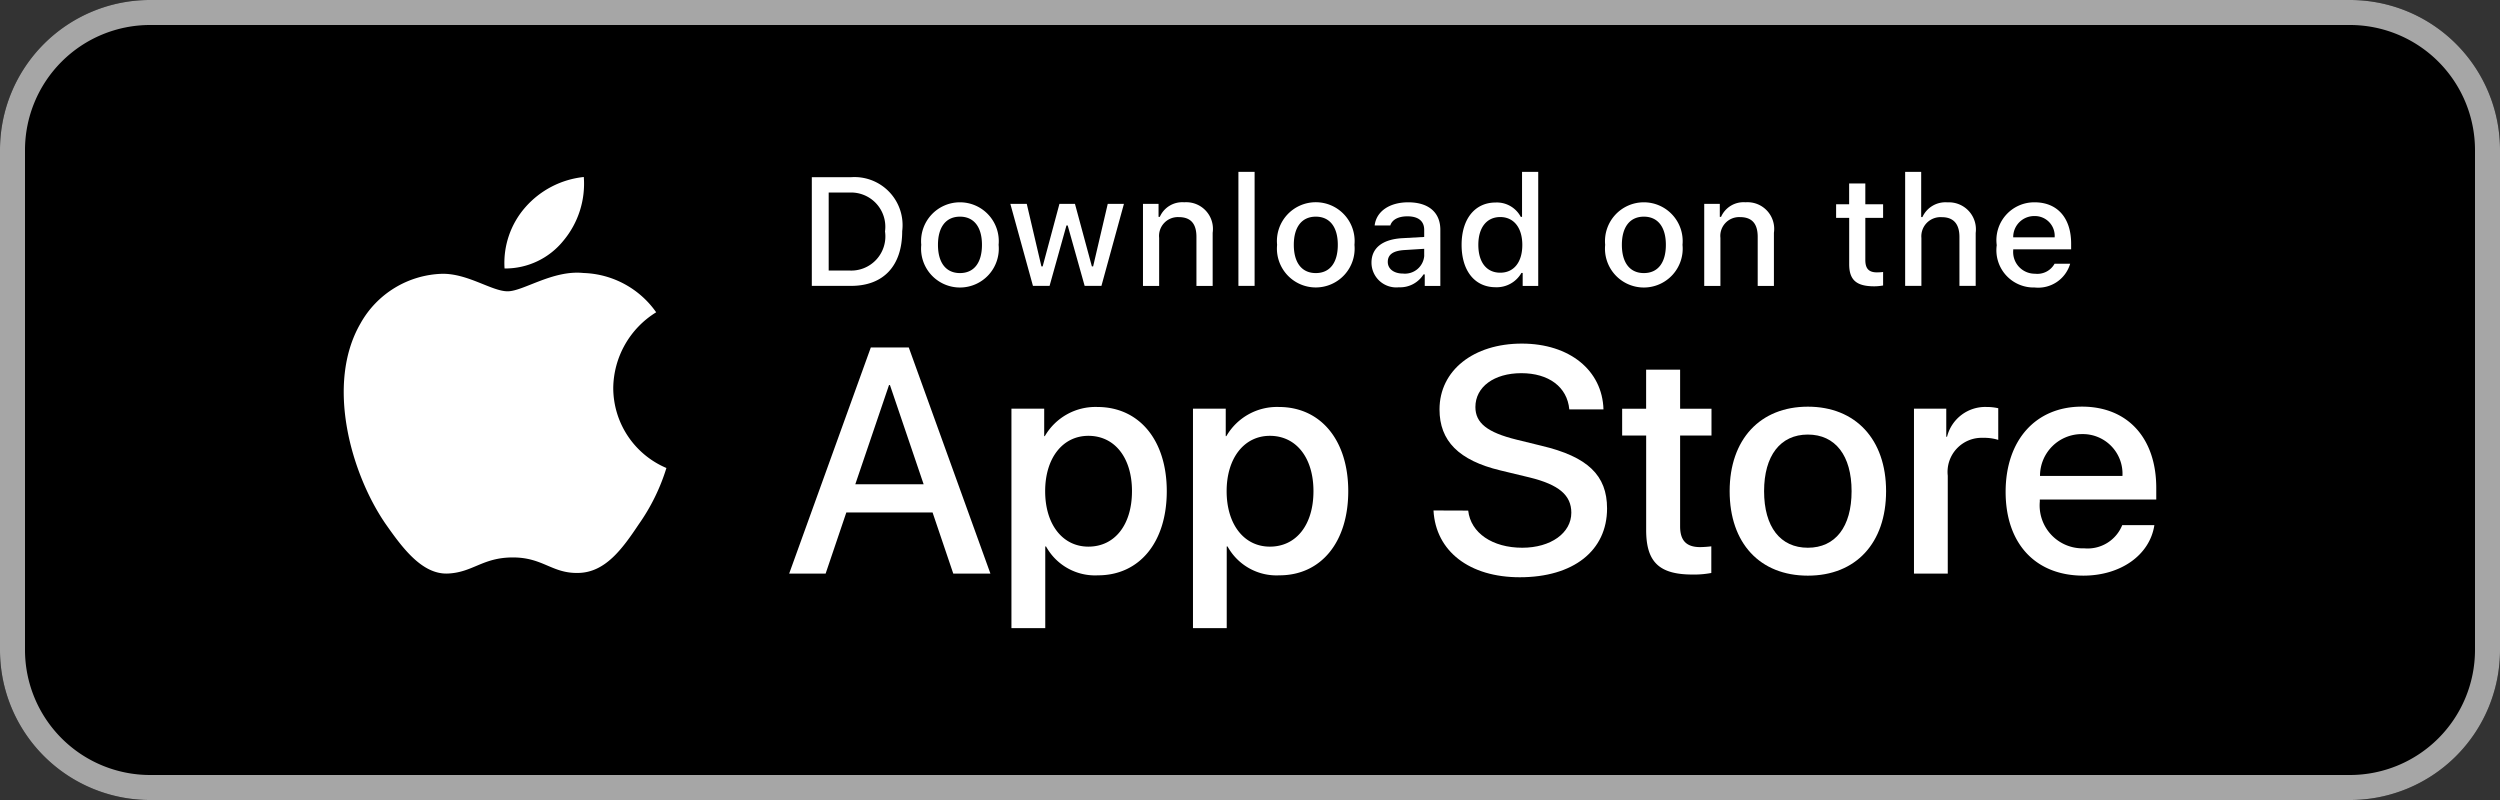
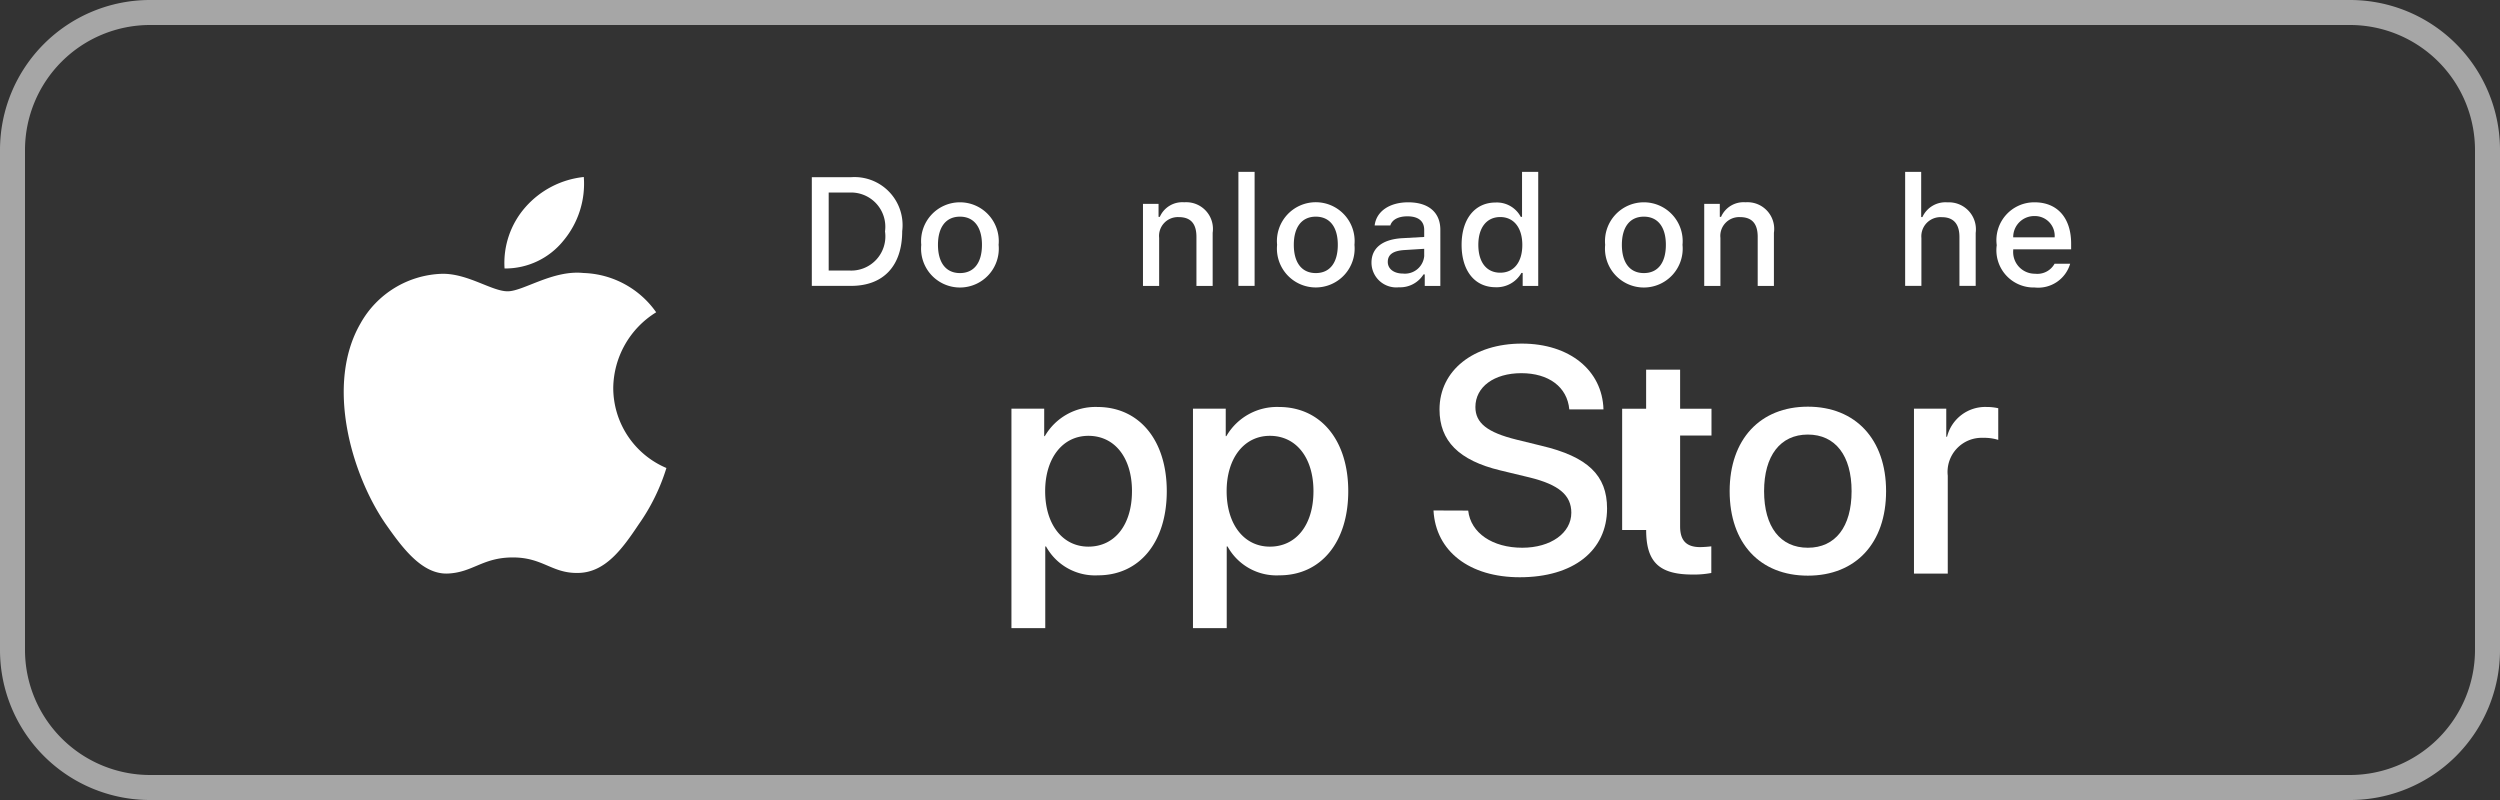
<svg xmlns="http://www.w3.org/2000/svg" width="200" height="64" viewBox="0 0 200 64">
  <rect x="0" y="0" width="200" height="64" fill="#333333" stroke="none" />
  <g id="Apple-badge-EN" transform="translate(3990 -2406)">
-     <path id="パス_27806" data-name="パス 27806" d="M12,0H188a12,12,0,0,1,12,12V52a12,12,0,0,1-12,12H12A12,12,0,0,1,0,52V12A12,12,0,0,1,12,0Z" transform="translate(-3990 2406)" />
    <path id="長方形_4816_-_アウトライン" data-name="長方形 4816 - アウトライン" d="M12,2A10.011,10.011,0,0,0,2,12V52A10.011,10.011,0,0,0,12,62H188a10.011,10.011,0,0,0,10-10V12A10.011,10.011,0,0,0,188,2H12m0-2H188a12,12,0,0,1,12,12V52a12,12,0,0,1-12,12H12A12,12,0,0,1,0,52V12A12,12,0,0,1,12,0Z" transform="translate(-3990 2406)" fill="#a6a6a6" />
    <g id="グループ_59214" data-name="グループ 59214" transform="translate(-5217.011 1954.559)">
      <g id="_Group_" data-name="&lt;Group&gt;" transform="translate(1254.511 465.601)">
        <g id="_Group_2" data-name="&lt;Group&gt;">
          <g id="_Group_3" data-name="&lt;Group&gt;">
            <path id="_Path_" data-name="&lt;Path&gt;" d="M31.532,23.193a7.211,7.211,0,0,1,3.434-6.05A7.381,7.381,0,0,0,29.15,14c-2.447-.257-4.819,1.464-6.066,1.464-1.271,0-3.191-1.439-5.258-1.4a7.745,7.745,0,0,0-6.517,3.975c-2.818,4.879-.716,12.049,1.983,15.993,1.351,1.931,2.929,4.088,4.994,4.012,2.021-.084,2.776-1.289,5.215-1.289,2.417,0,3.125,1.289,5.232,1.24,2.169-.035,3.535-1.94,4.838-3.889A15.972,15.972,0,0,0,35.785,29.6,6.968,6.968,0,0,1,31.532,23.193Z" transform="translate(-9.972 -6.32)" fill="#fff" />
            <path id="_Path_2" data-name="&lt;Path&gt;" d="M23.521,13.806A7.1,7.1,0,0,0,25.145,8.72a7.223,7.223,0,0,0-4.674,2.418,6.755,6.755,0,0,0-1.666,4.9A5.973,5.973,0,0,0,23.521,13.806Z" transform="translate(-5.941 -8.72)" fill="#fff" />
          </g>
        </g>
        <g id="グループ_59205" data-name="グループ 59205" transform="translate(35.633 13.333)">
-           <path id="パス_27820" data-name="パス 27820" d="M45.9,31.281H39l-1.656,4.891H34.427L40.96,18.078h3.035l6.533,18.094H47.556Zm-6.182-2.257h5.467l-2.695-7.937h-.075Z" transform="translate(-34.427 -17.776)" fill="#fff" />
          <path id="パス_27821" data-name="パス 27821" d="M59.058,28.083c0,4.1-2.194,6.733-5.505,6.733A4.472,4.472,0,0,1,49.4,32.508h-.063v6.534H46.631V21.486h2.621v2.194h.05a4.679,4.679,0,0,1,4.2-2.332C56.851,21.348,59.058,24,59.058,28.083Zm-2.783,0c0-2.671-1.38-4.427-3.486-4.427-2.069,0-3.46,1.793-3.46,4.427,0,2.658,1.392,4.438,3.46,4.438C54.894,32.521,56.274,30.778,56.274,28.083Z" transform="translate(-28.849 -16.283)" fill="#fff" />
          <path id="パス_27822" data-name="パス 27822" d="M69.022,28.083c0,4.1-2.194,6.733-5.505,6.733a4.472,4.472,0,0,1-4.151-2.308H59.3v6.534H56.6V21.486h2.621v2.194h.05a4.679,4.679,0,0,1,4.2-2.332C66.815,21.348,69.022,24,69.022,28.083Zm-2.783,0c0-2.671-1.38-4.427-3.486-4.427-2.069,0-3.46,1.793-3.46,4.427,0,2.658,1.392,4.438,3.46,4.438,2.106,0,3.486-1.743,3.486-4.438Z" transform="translate(-24.295 -16.283)" fill="#fff" />
          <path id="パス_27823" data-name="パス 27823" d="M72.58,31.225c.2,1.794,1.944,2.972,4.326,2.972,2.282,0,3.924-1.178,3.924-2.8,0-1.4-.99-2.245-3.335-2.822l-2.345-.565c-3.322-.8-4.865-2.356-4.865-4.878,0-3.122,2.721-5.266,6.584-5.266,3.823,0,6.444,2.144,6.533,5.266H80.668c-.164-1.806-1.656-2.9-3.838-2.9s-3.674,1.1-3.674,2.708c0,1.279.953,2.032,3.285,2.608l1.993.489c3.712.878,5.255,2.369,5.255,5.016,0,3.385-2.7,5.505-6.985,5.505-4.013,0-6.722-2.07-6.9-5.343Z" transform="translate(-18.257 -17.871)" fill="#fff" />
-           <path id="パス_27824" data-name="パス 27824" d="M84.8,19.3v3.122H87.31v2.144H84.8v7.272c0,1.13.5,1.656,1.605,1.656a8.461,8.461,0,0,0,.891-.063v2.132a7.437,7.437,0,0,1-1.5.125c-2.671,0-3.712-1-3.712-3.562V24.566H80.163V22.422h1.918V19.3Z" transform="translate(-13.524 -17.218)" fill="#fff" />
+           <path id="パス_27824" data-name="パス 27824" d="M84.8,19.3v3.122H87.31v2.144H84.8v7.272c0,1.13.5,1.656,1.605,1.656a8.461,8.461,0,0,0,.891-.063v2.132a7.437,7.437,0,0,1-1.5.125c-2.671,0-3.712-1-3.712-3.562H80.163V22.422h1.918V19.3Z" transform="translate(-13.524 -17.218)" fill="#fff" />
          <path id="パス_27825" data-name="パス 27825" d="M86.065,28.09c0-4.151,2.445-6.759,6.257-6.759s6.258,2.608,6.258,6.759-2.42,6.759-6.258,6.759S86.065,32.252,86.065,28.09Zm9.755,0c0-2.847-1.3-4.528-3.5-4.528s-3.5,1.693-3.5,4.528c0,2.859,1.3,4.526,3.5,4.526s3.5-1.668,3.5-4.526Z" transform="translate(-10.826 -16.29)" fill="#fff" />
          <path id="パス_27826" data-name="パス 27826" d="M96.186,21.486h2.583v2.245h.063A3.146,3.146,0,0,1,102,21.348a4.176,4.176,0,0,1,.928.1v2.533a3.785,3.785,0,0,0-1.217-.164,2.729,2.729,0,0,0-2.822,3.035v7.825H96.186Z" transform="translate(-6.201 -16.283)" fill="#fff" />
-           <path id="パス_27827" data-name="パス 27827" d="M113.117,30.81c-.364,2.395-2.7,4.038-5.68,4.038-3.838,0-6.219-2.571-6.219-6.7s2.395-6.821,6.106-6.821c3.65,0,5.945,2.507,5.945,6.507v.928h-9.317v.164a3.436,3.436,0,0,0,3.549,3.737,2.985,2.985,0,0,0,3.046-1.855Zm-9.153-3.937h6.6a3.172,3.172,0,0,0-3.236-3.348,3.34,3.34,0,0,0-3.359,3.348Z" transform="translate(-3.901 -16.29)" fill="#fff" />
        </g>
      </g>
      <g id="_Group_4" data-name="&lt;Group&gt;" transform="translate(1291.956 465.189)">
        <g id="グループ_59207" data-name="グループ 59207">
          <path id="パス_27828" data-name="パス 27828" d="M38.811,8.734a3.846,3.846,0,0,1,4.091,4.32c0,2.777-1.5,4.374-4.091,4.374h-3.14V8.734ZM37.021,16.2H38.66a2.733,2.733,0,0,0,2.867-3.127A2.741,2.741,0,0,0,38.66,9.963H37.021Z" transform="translate(-35.671 -8.306)" fill="#fff" />
          <path id="パス_27829" data-name="パス 27829" d="M41.685,13.512a3.108,3.108,0,1,1,6.188,0,3.109,3.109,0,1,1-6.188,0Zm4.856,0c0-1.422-.639-2.254-1.76-2.254s-1.759.832-1.759,2.254.633,2.259,1.759,2.259,1.76-.831,1.76-2.259Z" transform="translate(-32.929 -7.673)" fill="#fff" />
-           <path id="パス_27830" data-name="パス 27830" d="M53.86,16.756H52.517l-1.356-4.832h-.1l-1.35,4.832h-1.33l-1.808-6.561h1.313L49.058,15.2h.1L50.5,10.195h1.242L53.095,15.2h.1l1.17-5.006h1.295Z" transform="translate(-30.69 -7.634)" fill="#fff" />
          <path id="パス_27831" data-name="パス 27831" d="M53.854,10.237H55.1v1.042h.1a1.964,1.964,0,0,1,1.958-1.169,2.134,2.134,0,0,1,2.271,2.44V16.8H58.131V12.875c0-1.054-.458-1.579-1.416-1.579a1.505,1.505,0,0,0-1.567,1.663V16.8H53.854Z" transform="translate(-27.361 -7.675)" fill="#fff" />
          <path id="パス_27832" data-name="パス 27832" d="M59.094,8.437h1.295v9.122H59.094Z" transform="translate(-24.966 -8.437)" fill="#fff" />
          <path id="パス_27833" data-name="パス 27833" d="M61.222,13.512a3.109,3.109,0,1,1,6.189,0,3.109,3.109,0,1,1-6.189,0Zm4.856,0c0-1.422-.639-2.254-1.76-2.254s-1.759.832-1.759,2.254.633,2.259,1.759,2.259,1.76-.831,1.76-2.259Z" transform="translate(-23.999 -7.673)" fill="#fff" />
          <path id="パス_27834" data-name="パス 27834" d="M66.4,14.94c0-1.181.879-1.862,2.44-1.959l1.777-.1v-.566c0-.693-.458-1.084-1.343-1.084-.723,0-1.224.265-1.367.729H66.654c.132-1.127,1.192-1.85,2.681-1.85,1.645,0,2.573.819,2.573,2.2V16.8H70.661v-.922h-.1a2.207,2.207,0,0,1-1.971,1.03A1.982,1.982,0,0,1,66.4,14.94Zm4.217-.561v-.549l-1.6.1c-.9.06-1.313.368-1.313.946s.512.934,1.217.934a1.547,1.547,0,0,0,1.7-1.434Z" transform="translate(-21.626 -7.673)" fill="#fff" />
          <path id="パス_27835" data-name="パス 27835" d="M71.348,14.276c0-2.073,1.066-3.386,2.723-3.386a2.162,2.162,0,0,1,2.012,1.151h.1v-3.6h1.295v9.122H76.234V16.523h-.1a2.277,2.277,0,0,1-2.06,1.145C72.4,17.667,71.348,16.354,71.348,14.276Zm1.338,0c0,1.392.656,2.229,1.753,2.229s1.766-.849,1.766-2.223-.682-2.229-1.766-2.229-1.753.843-1.753,2.223Z" transform="translate(-19.365 -8.437)" fill="#fff" />
          <path id="パス_27836" data-name="パス 27836" d="M79.235,13.512a3.108,3.108,0,1,1,6.188,0,3.109,3.109,0,1,1-6.188,0Zm4.856,0c0-1.422-.639-2.254-1.76-2.254s-1.759.832-1.759,2.254.633,2.259,1.759,2.259S84.091,14.94,84.091,13.512Z" transform="translate(-15.767 -7.673)" fill="#fff" />
          <path id="パス_27837" data-name="パス 27837" d="M84.669,10.237h1.246v1.042h.1a1.964,1.964,0,0,1,1.958-1.169,2.134,2.134,0,0,1,2.271,2.44V16.8H88.947V12.875c0-1.054-.458-1.579-1.416-1.579a1.505,1.505,0,0,0-1.567,1.663V16.8H84.669Z" transform="translate(-13.276 -7.675)" fill="#fff" />
-           <path id="パス_27838" data-name="パス 27838" d="M94.248,9.074v1.663H95.67v1.091H94.248V15.2c0,.687.283.988.928.988a4.323,4.323,0,0,0,.494-.03v1.079a4.248,4.248,0,0,1-.7.066c-1.44,0-2.013-.507-2.013-1.772V11.828H91.911V10.737h1.042V9.074Z" transform="translate(-9.967 -8.146)" fill="#fff" />
          <path id="パス_27839" data-name="パス 27839" d="M95.7,8.437h1.283v3.616h.1a2.019,2.019,0,0,1,2-1.175,2.161,2.161,0,0,1,2.26,2.446v4.236h-1.3V13.643c0-1.048-.488-1.579-1.4-1.579A1.533,1.533,0,0,0,97,13.727v3.832H95.7Z" transform="translate(-8.233 -8.437)" fill="#fff" />
          <path id="パス_27840" data-name="パス 27840" d="M106.613,15.024a2.663,2.663,0,0,1-2.843,1.9,2.98,2.98,0,0,1-3.031-3.386,3.026,3.026,0,0,1,3.025-3.428c1.826,0,2.927,1.247,2.927,3.308v.452h-4.633v.073a1.734,1.734,0,0,0,1.747,1.88,1.573,1.573,0,0,0,1.561-.8Zm-4.555-2.114h3.314a1.583,1.583,0,0,0-1.615-1.7,1.678,1.678,0,0,0-1.7,1.7Z" transform="translate(-5.945 -7.673)" fill="#fff" />
        </g>
      </g>
    </g>
  </g>
</svg>